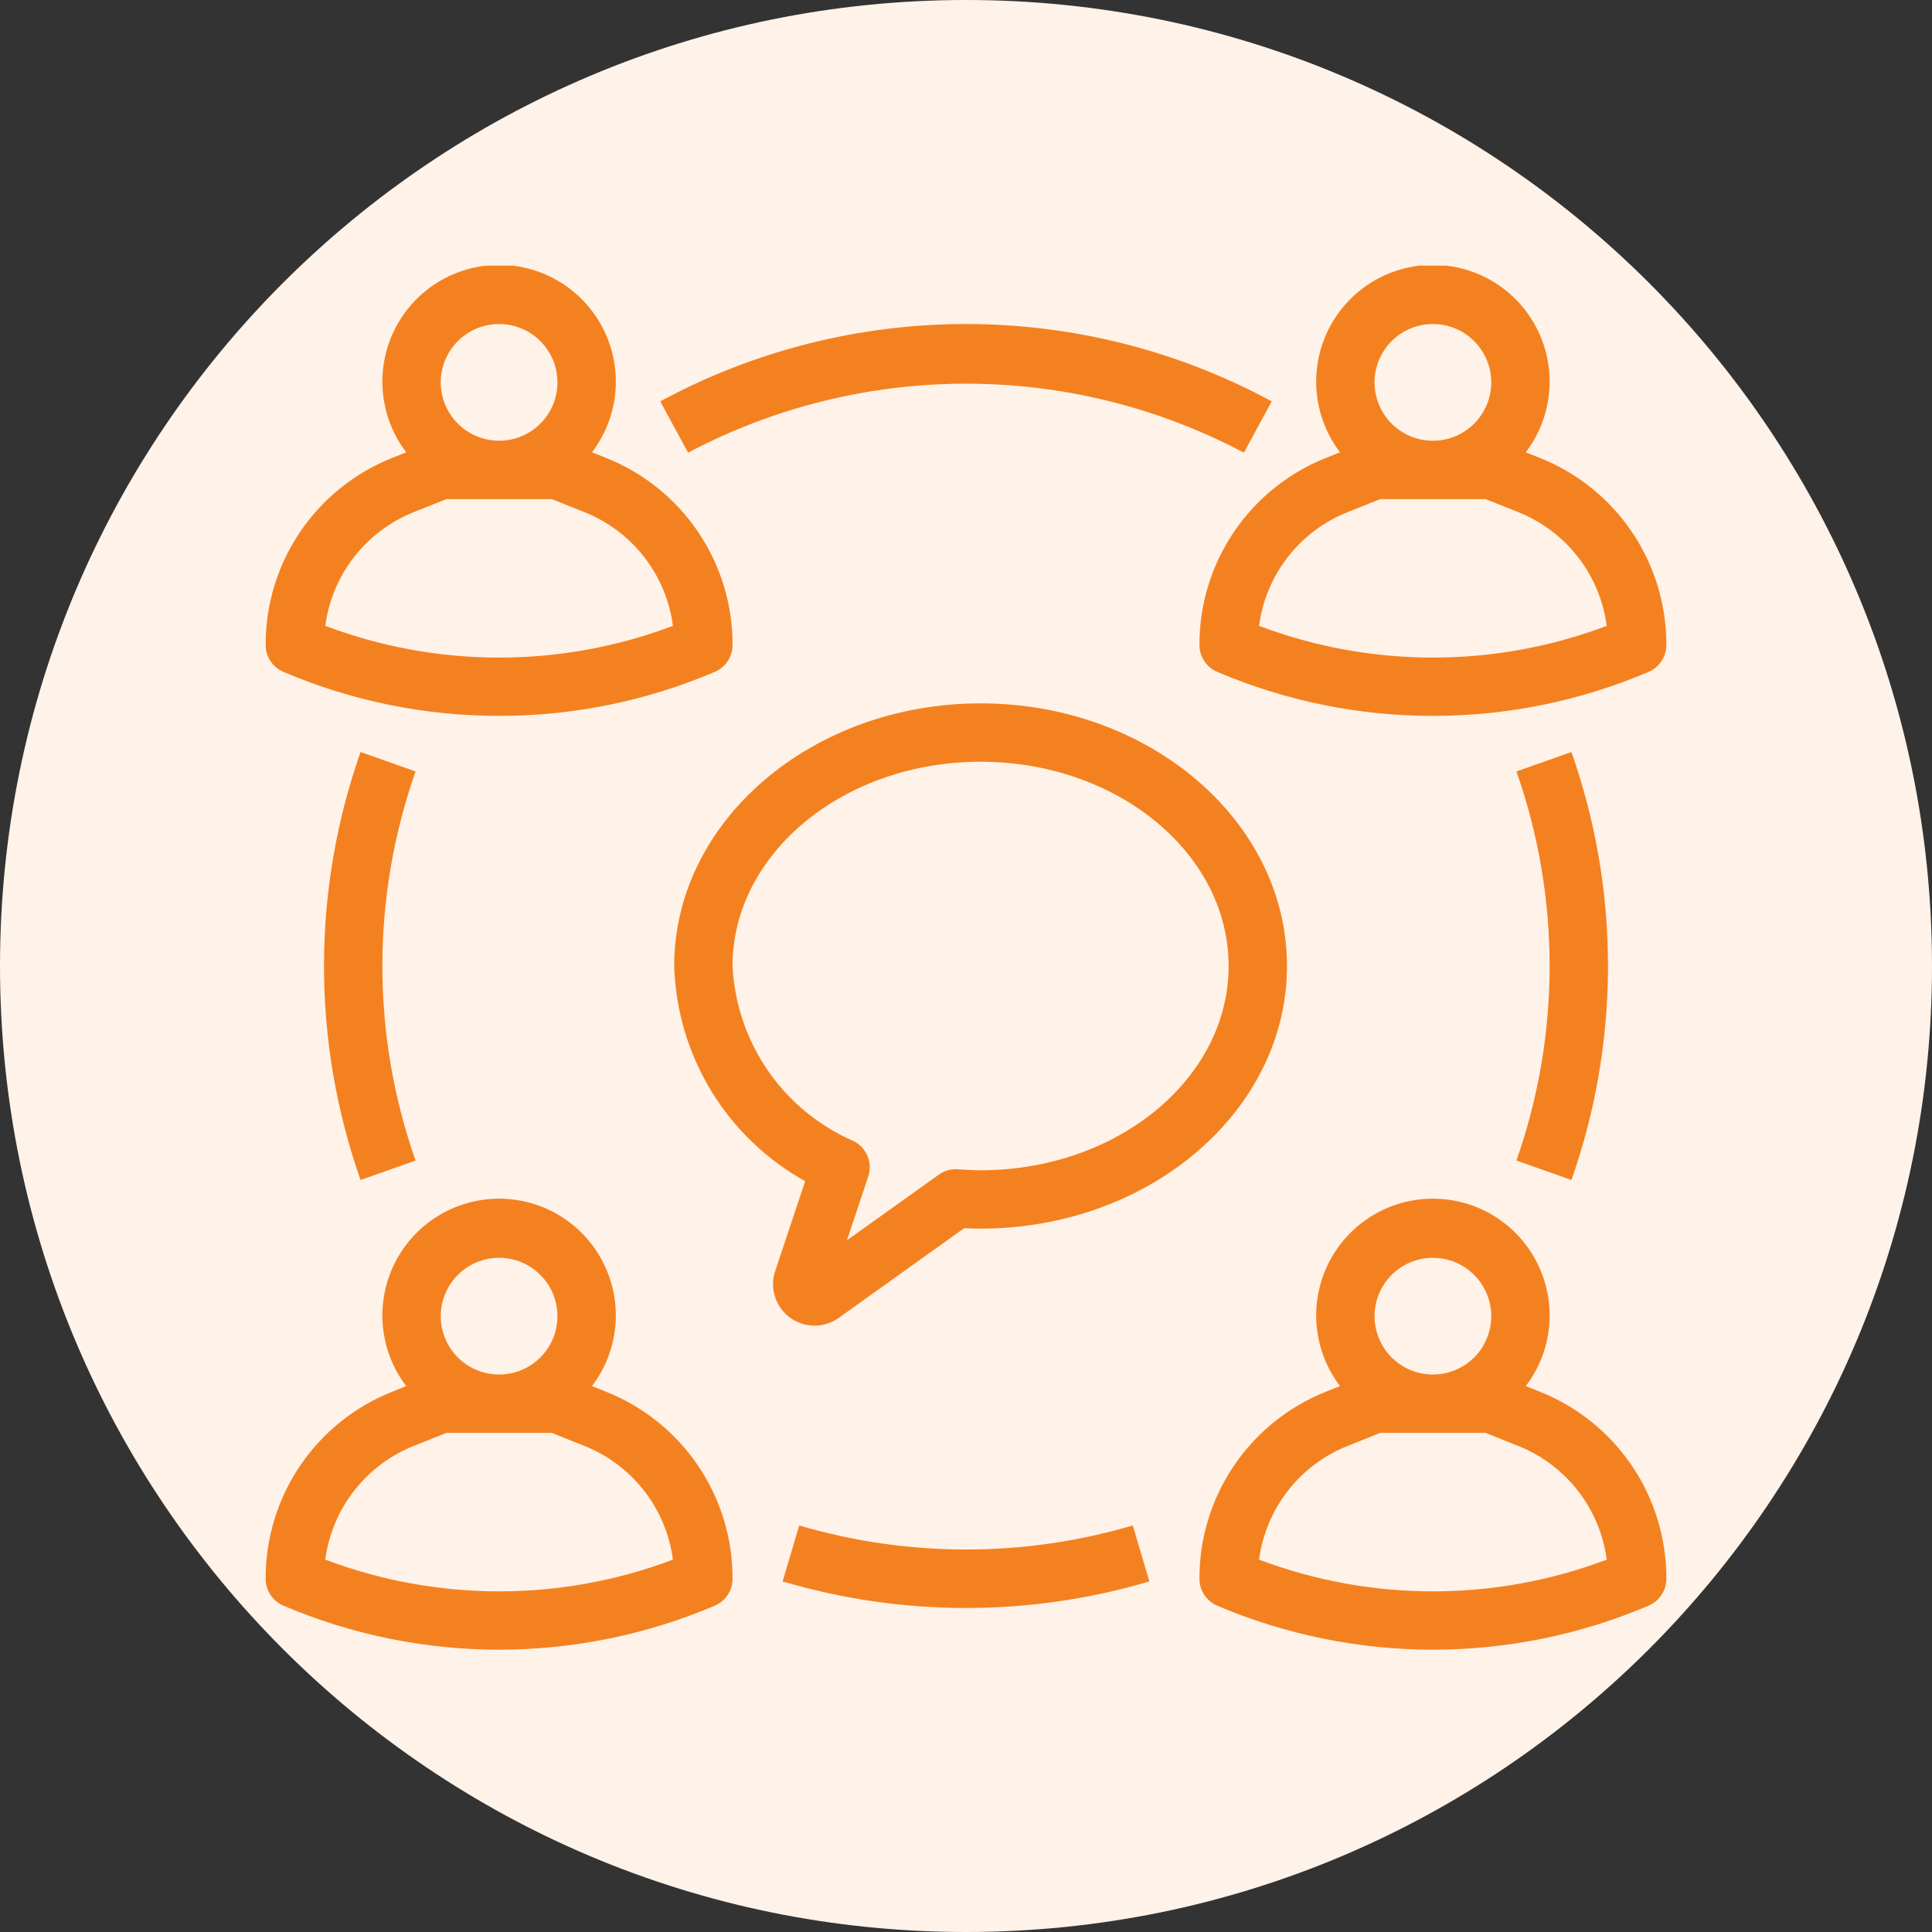
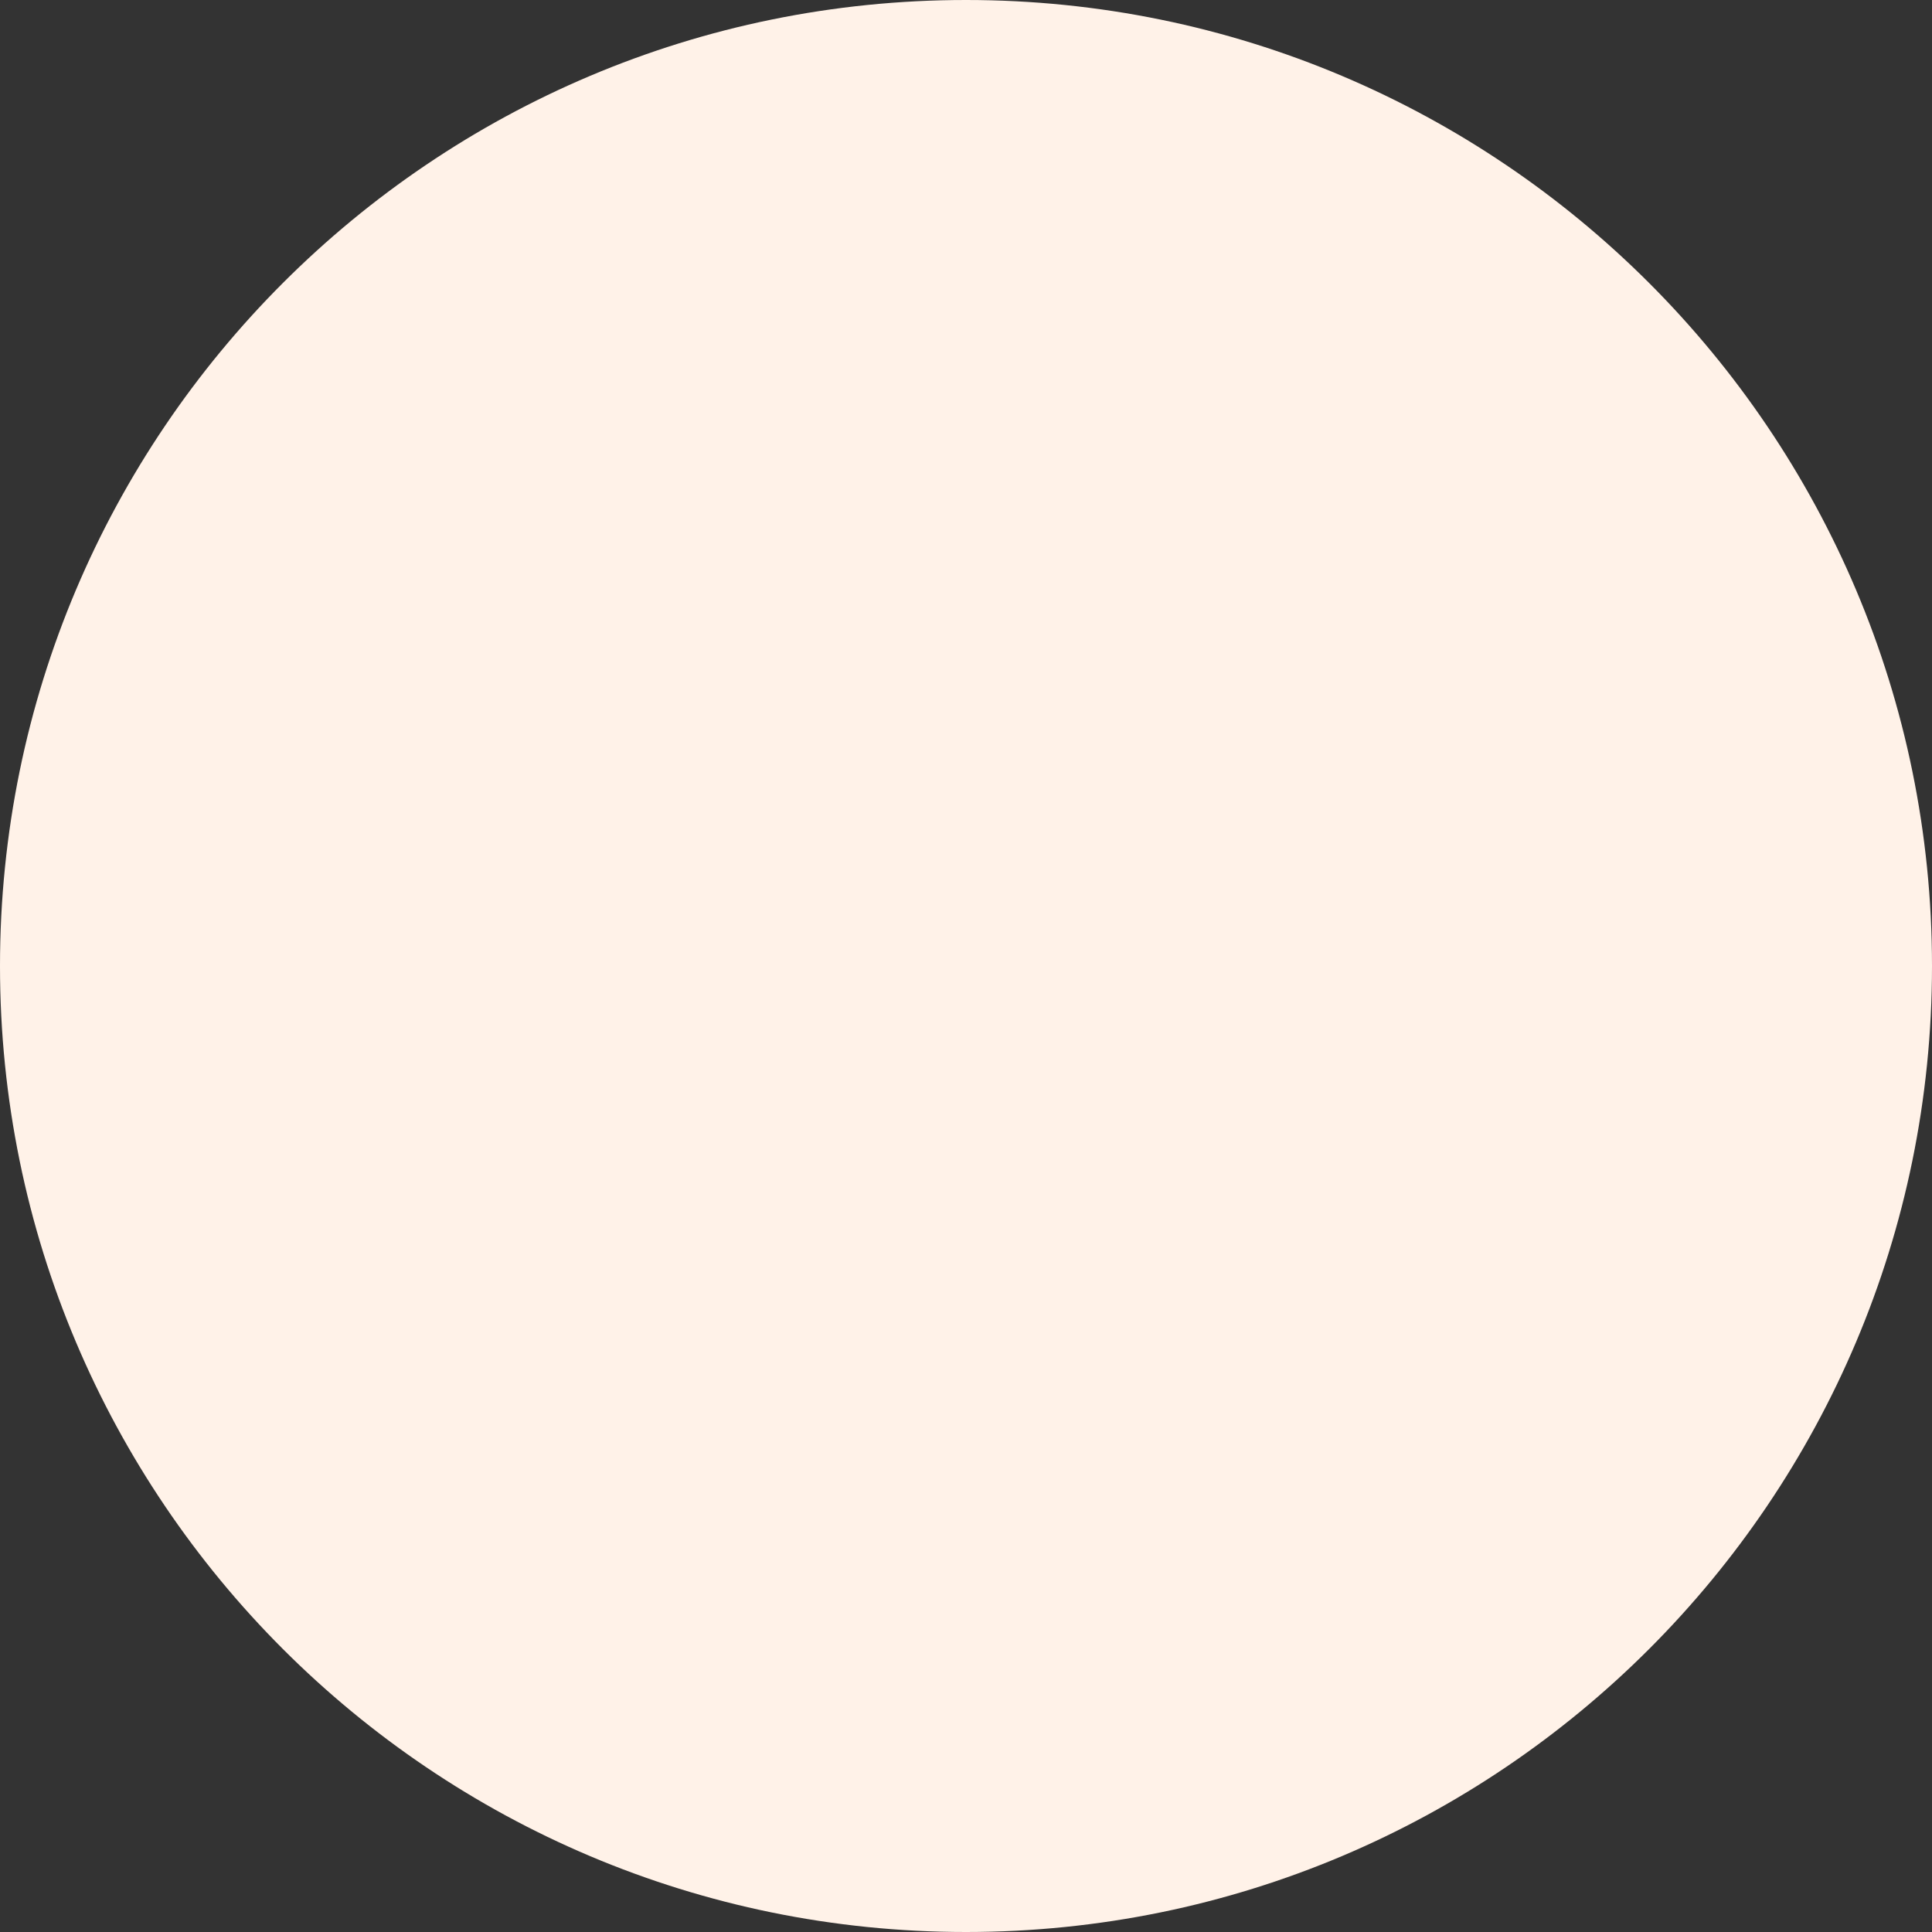
<svg xmlns="http://www.w3.org/2000/svg" width="80" height="80" viewBox="0 0 80 80" fill="none">
  <rect x="0" y="0" width="80" height="80" fill="#333333" stroke="none" />
  <path d="M40 80C62.092 80 80 62.091 80 40C80 17.909 62.092 0 40 0C17.909 0 6.10352e-05 17.909 6.10352e-05 40C6.10352e-05 62.091 17.909 80 40 80Z" fill="#FFF2E8" />
  <g clip-path="url(#clip0_3_728)">
    <path d="M11.732 66.486C14.557 67.689 17.596 68.31 20.667 68.31C23.737 68.31 26.776 67.689 29.601 66.486C29.818 66.392 30.004 66.237 30.134 66.04C30.264 65.843 30.333 65.611 30.333 65.375C30.339 63.706 29.841 62.073 28.905 60.691C27.969 59.308 26.639 58.24 25.087 57.625L24.513 57.395C25.058 56.679 25.392 55.824 25.478 54.928C25.564 54.031 25.397 53.129 24.997 52.322C24.597 51.515 23.98 50.836 23.215 50.361C22.45 49.886 21.567 49.635 20.667 49.635C19.766 49.635 18.884 49.886 18.118 50.361C17.353 50.836 16.736 51.515 16.336 52.322C15.936 53.129 15.77 54.031 15.855 54.928C15.941 55.824 16.275 56.679 16.82 57.395L16.248 57.625C14.695 58.24 13.365 59.308 12.428 60.691C11.492 62.073 10.995 63.705 11 65.375C11 65.611 11.069 65.843 11.2 66.04C11.33 66.237 11.515 66.392 11.732 66.486ZM20.667 52.083C21.145 52.083 21.612 52.225 22.009 52.491C22.407 52.756 22.716 53.134 22.899 53.575C23.082 54.017 23.13 54.503 23.037 54.971C22.944 55.44 22.713 55.871 22.375 56.209C22.038 56.547 21.607 56.777 21.138 56.87C20.669 56.964 20.183 56.916 19.742 56.733C19.3 56.55 18.923 56.24 18.657 55.843C18.392 55.445 18.25 54.978 18.25 54.5C18.25 53.859 18.505 53.244 18.958 52.791C19.411 52.338 20.026 52.083 20.667 52.083ZM17.144 59.869L18.483 59.333H22.85L24.189 59.869C25.166 60.255 26.022 60.896 26.668 61.725C27.314 62.553 27.727 63.539 27.865 64.581C23.226 66.333 18.107 66.333 13.469 64.581C13.606 63.539 14.019 62.553 14.665 61.725C15.312 60.896 16.167 60.255 17.144 59.869Z" fill="#F48120" />
    <path d="M11.732 27.819C14.556 29.025 17.596 29.646 20.667 29.643C23.738 29.646 26.777 29.025 29.601 27.819C29.818 27.726 30.004 27.571 30.134 27.373C30.264 27.176 30.333 26.945 30.333 26.708C30.339 25.039 29.841 23.407 28.905 22.024C27.969 20.642 26.639 19.573 25.087 18.958L24.513 18.729C25.058 18.012 25.392 17.157 25.478 16.261C25.564 15.364 25.397 14.462 24.997 13.655C24.597 12.848 23.98 12.169 23.215 11.694C22.45 11.22 21.567 10.968 20.667 10.968C19.766 10.968 18.884 11.22 18.118 11.694C17.353 12.169 16.736 12.848 16.336 13.655C15.936 14.462 15.77 15.364 15.855 16.261C15.941 17.157 16.275 18.012 16.82 18.729L16.248 18.958C14.695 19.573 13.365 20.641 12.428 22.024C11.492 23.406 10.995 25.039 11 26.708C11 26.945 11.069 27.176 11.2 27.373C11.33 27.571 11.515 27.726 11.732 27.819ZM20.667 13.417C21.145 13.417 21.612 13.558 22.009 13.824C22.407 14.089 22.716 14.467 22.899 14.909C23.082 15.35 23.13 15.836 23.037 16.305C22.944 16.774 22.713 17.204 22.375 17.542C22.038 17.88 21.607 18.11 21.138 18.204C20.669 18.297 20.183 18.249 19.742 18.066C19.3 17.883 18.923 17.573 18.657 17.176C18.392 16.779 18.25 16.311 18.25 15.833C18.25 15.192 18.505 14.578 18.958 14.124C19.411 13.671 20.026 13.417 20.667 13.417ZM17.144 21.202L18.483 20.667H22.85L24.189 21.202C25.166 21.589 26.022 22.23 26.668 23.058C27.314 23.887 27.727 24.873 27.865 25.915C23.226 27.667 18.107 27.667 13.469 25.915C13.606 24.873 14.019 23.887 14.665 23.058C15.312 22.23 16.167 21.589 17.144 21.202Z" fill="#F48120" />
    <path d="M63.753 18.958L63.179 18.729C63.725 18.012 64.059 17.157 64.145 16.261C64.23 15.364 64.064 14.462 63.664 13.655C63.264 12.848 62.647 12.169 61.882 11.694C61.116 11.22 60.234 10.968 59.333 10.968C58.433 10.968 57.55 11.22 56.785 11.694C56.02 12.169 55.403 12.848 55.003 13.655C54.603 14.462 54.436 15.364 54.522 16.261C54.608 17.157 54.942 18.012 55.487 18.729L54.914 18.958C53.362 19.573 52.031 20.641 51.095 22.024C50.159 23.406 49.661 25.039 49.667 26.708C49.667 26.945 49.736 27.176 49.866 27.373C49.996 27.571 50.182 27.726 50.399 27.819C53.223 29.025 56.262 29.646 59.333 29.643C62.404 29.646 65.444 29.025 68.268 27.819C68.485 27.726 68.67 27.571 68.8 27.373C68.931 27.176 69 26.945 69 26.708C69.005 25.039 68.508 23.407 67.572 22.024C66.636 20.642 65.305 19.573 63.753 18.958ZM59.333 13.417C59.811 13.417 60.279 13.558 60.676 13.824C61.073 14.089 61.383 14.467 61.566 14.909C61.749 15.35 61.797 15.836 61.704 16.305C61.61 16.774 61.38 17.204 61.042 17.542C60.704 17.88 60.274 18.11 59.805 18.204C59.336 18.297 58.85 18.249 58.408 18.066C57.967 17.883 57.59 17.573 57.324 17.176C57.058 16.779 56.917 16.311 56.917 15.833C56.917 15.192 57.171 14.578 57.624 14.124C58.078 13.671 58.692 13.417 59.333 13.417ZM52.135 25.915C52.273 24.873 52.686 23.887 53.332 23.058C53.978 22.23 54.834 21.589 55.811 21.202L57.15 20.667H61.517L62.856 21.202C63.833 21.589 64.689 22.23 65.335 23.058C65.981 23.887 66.394 24.873 66.531 25.915C61.893 27.667 56.774 27.667 52.135 25.915Z" fill="#F48120" />
-     <path d="M63.753 57.625L63.179 57.395C63.725 56.679 64.059 55.824 64.145 54.928C64.23 54.031 64.064 53.129 63.664 52.322C63.264 51.515 62.647 50.836 61.882 50.361C61.116 49.886 60.234 49.635 59.333 49.635C58.433 49.635 57.55 49.886 56.785 50.361C56.02 50.836 55.403 51.515 55.003 52.322C54.603 53.129 54.436 54.031 54.522 54.928C54.608 55.824 54.942 56.679 55.487 57.395L54.914 57.625C53.362 58.24 52.031 59.308 51.095 60.691C50.159 62.073 49.661 63.705 49.667 65.375C49.667 65.611 49.736 65.843 49.866 66.04C49.996 66.237 50.182 66.392 50.399 66.486C53.224 67.689 56.263 68.31 59.333 68.31C62.404 68.31 65.443 67.689 68.268 66.486C68.485 66.392 68.67 66.237 68.8 66.04C68.931 65.843 69 65.611 69 65.375C69.005 63.706 68.508 62.073 67.572 60.691C66.636 59.308 65.305 58.24 63.753 57.625ZM59.333 52.083C59.811 52.083 60.279 52.225 60.676 52.491C61.073 52.756 61.383 53.134 61.566 53.575C61.749 54.017 61.797 54.503 61.704 54.971C61.61 55.44 61.38 55.871 61.042 56.209C60.704 56.547 60.274 56.777 59.805 56.87C59.336 56.964 58.85 56.916 58.408 56.733C57.967 56.55 57.59 56.24 57.324 55.843C57.058 55.445 56.917 54.978 56.917 54.5C56.917 53.859 57.171 53.244 57.624 52.791C58.078 52.338 58.692 52.083 59.333 52.083ZM52.135 64.581C52.273 63.539 52.686 62.553 53.332 61.725C53.978 60.896 54.834 60.255 55.811 59.869L57.15 59.333H61.517L62.856 59.869C63.833 60.255 64.689 60.896 65.335 61.725C65.981 62.553 66.394 63.539 66.531 64.581C61.893 66.333 56.774 66.333 52.135 64.581Z" fill="#F48120" />
-     <path d="M53.292 40C53.292 34.004 47.6 29.125 40.604 29.125C33.608 29.125 27.917 34.004 27.917 40C27.971 41.828 28.499 43.61 29.45 45.172C30.401 46.734 31.741 48.022 33.34 48.909L32.1 52.627C31.984 52.972 31.981 53.344 32.09 53.691C32.199 54.037 32.416 54.34 32.708 54.556C33 54.772 33.353 54.89 33.717 54.892C34.08 54.895 34.435 54.782 34.73 54.57L39.926 50.856C40.149 50.868 40.373 50.875 40.6 50.875C47.6 50.875 53.292 45.996 53.292 40ZM40.604 48.458C40.289 48.458 39.977 48.441 39.668 48.419C39.386 48.395 39.104 48.473 38.875 48.64L35.071 51.358L35.952 48.716C36.045 48.44 36.034 48.14 35.923 47.871C35.812 47.602 35.608 47.382 35.348 47.251C33.919 46.631 32.691 45.623 31.805 44.342C30.919 43.06 30.409 41.556 30.333 40C30.333 35.336 34.941 31.542 40.604 31.542C46.268 31.542 50.875 35.336 50.875 40C50.875 44.664 46.268 48.458 40.604 48.458Z" fill="#F48120" />
-     <path d="M14.93 31.139C12.912 36.874 12.912 43.126 14.93 48.861L17.208 48.056C15.375 42.842 15.375 37.158 17.208 31.944L14.93 31.139Z" fill="#F48120" />
    <path d="M33.094 63.166L32.406 65.483C37.362 66.95 42.638 66.95 47.594 65.483L46.906 63.166C42.398 64.494 37.602 64.494 33.094 63.166Z" fill="#F48120" />
    <path d="M65.07 48.861C67.088 43.126 67.088 36.874 65.07 31.139L62.792 31.944C64.625 37.158 64.625 42.842 62.792 48.056L65.07 48.861Z" fill="#F48120" />
-     <path d="M51.507 18.743L52.66 16.619C48.771 14.517 44.42 13.417 40 13.417C35.58 13.417 31.229 14.517 27.34 16.619L28.493 18.743C32.039 16.868 35.989 15.887 40 15.887C44.011 15.887 47.961 16.868 51.507 18.743Z" fill="#F48120" />
  </g>
  <defs>
    <clipPath id="clip0_3_728">
-       <rect width="58" height="58" fill="white" transform="translate(11 11)" />
-     </clipPath>
+       </clipPath>
  </defs>
</svg>